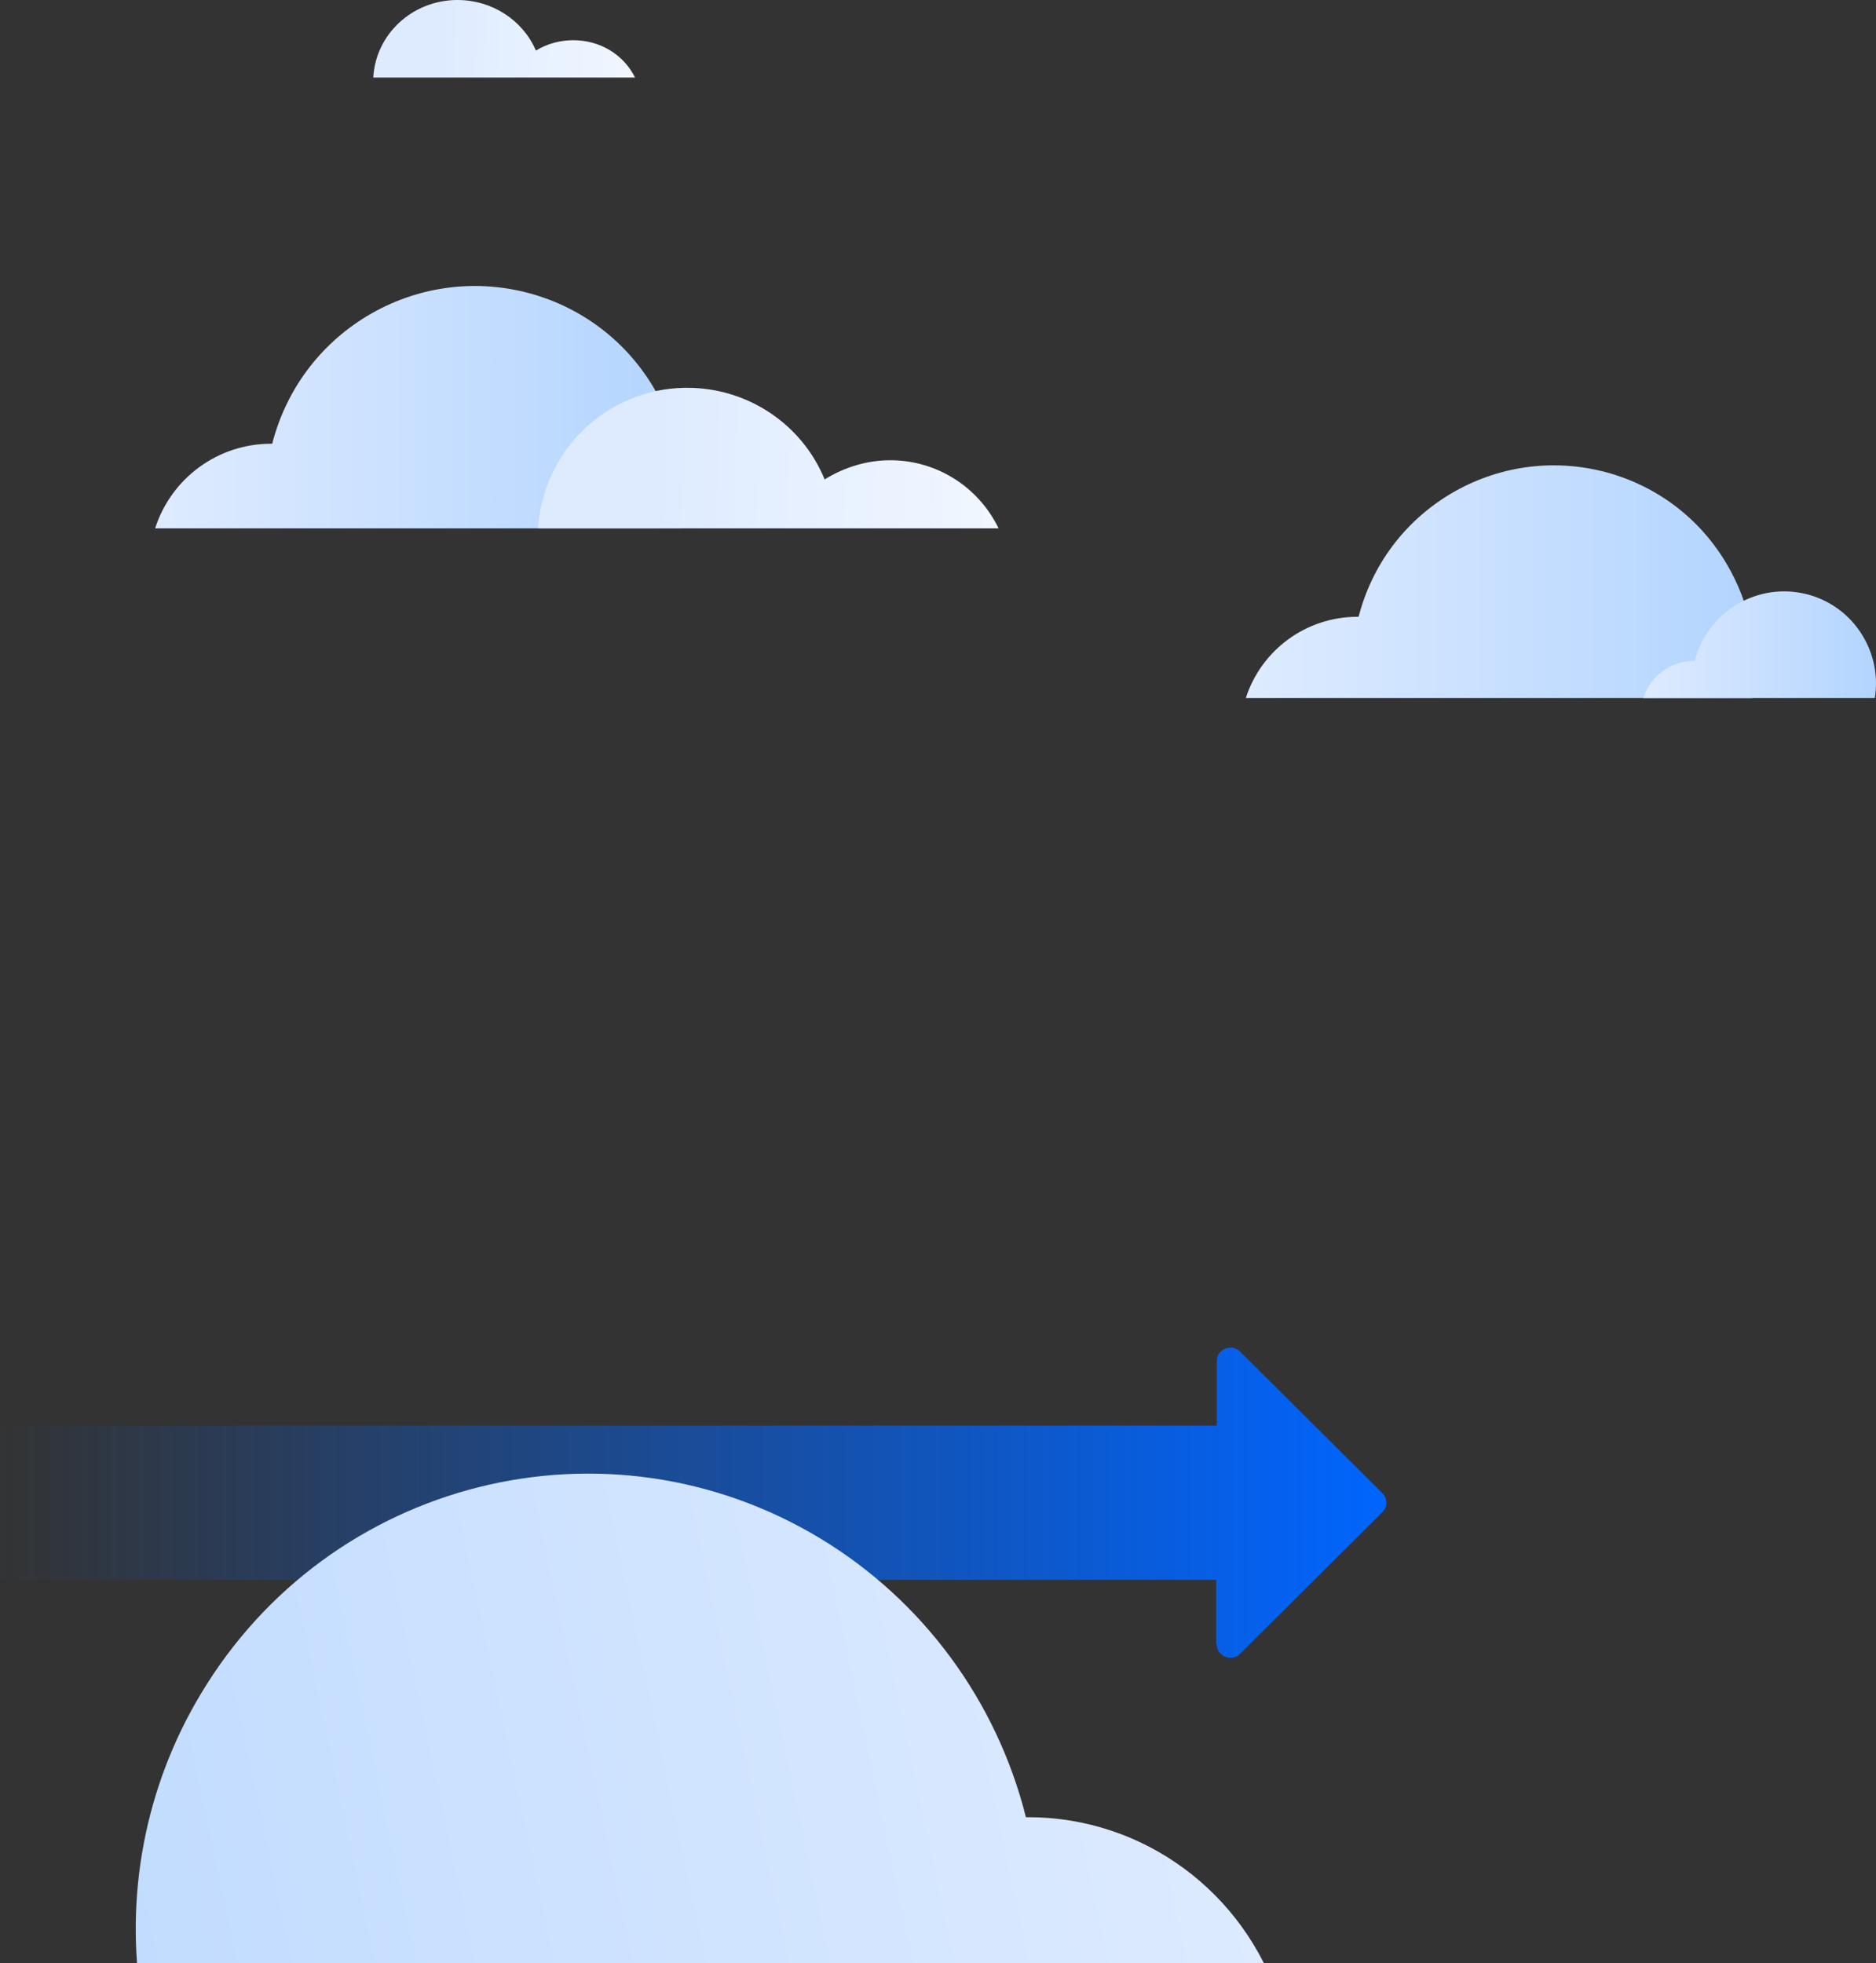
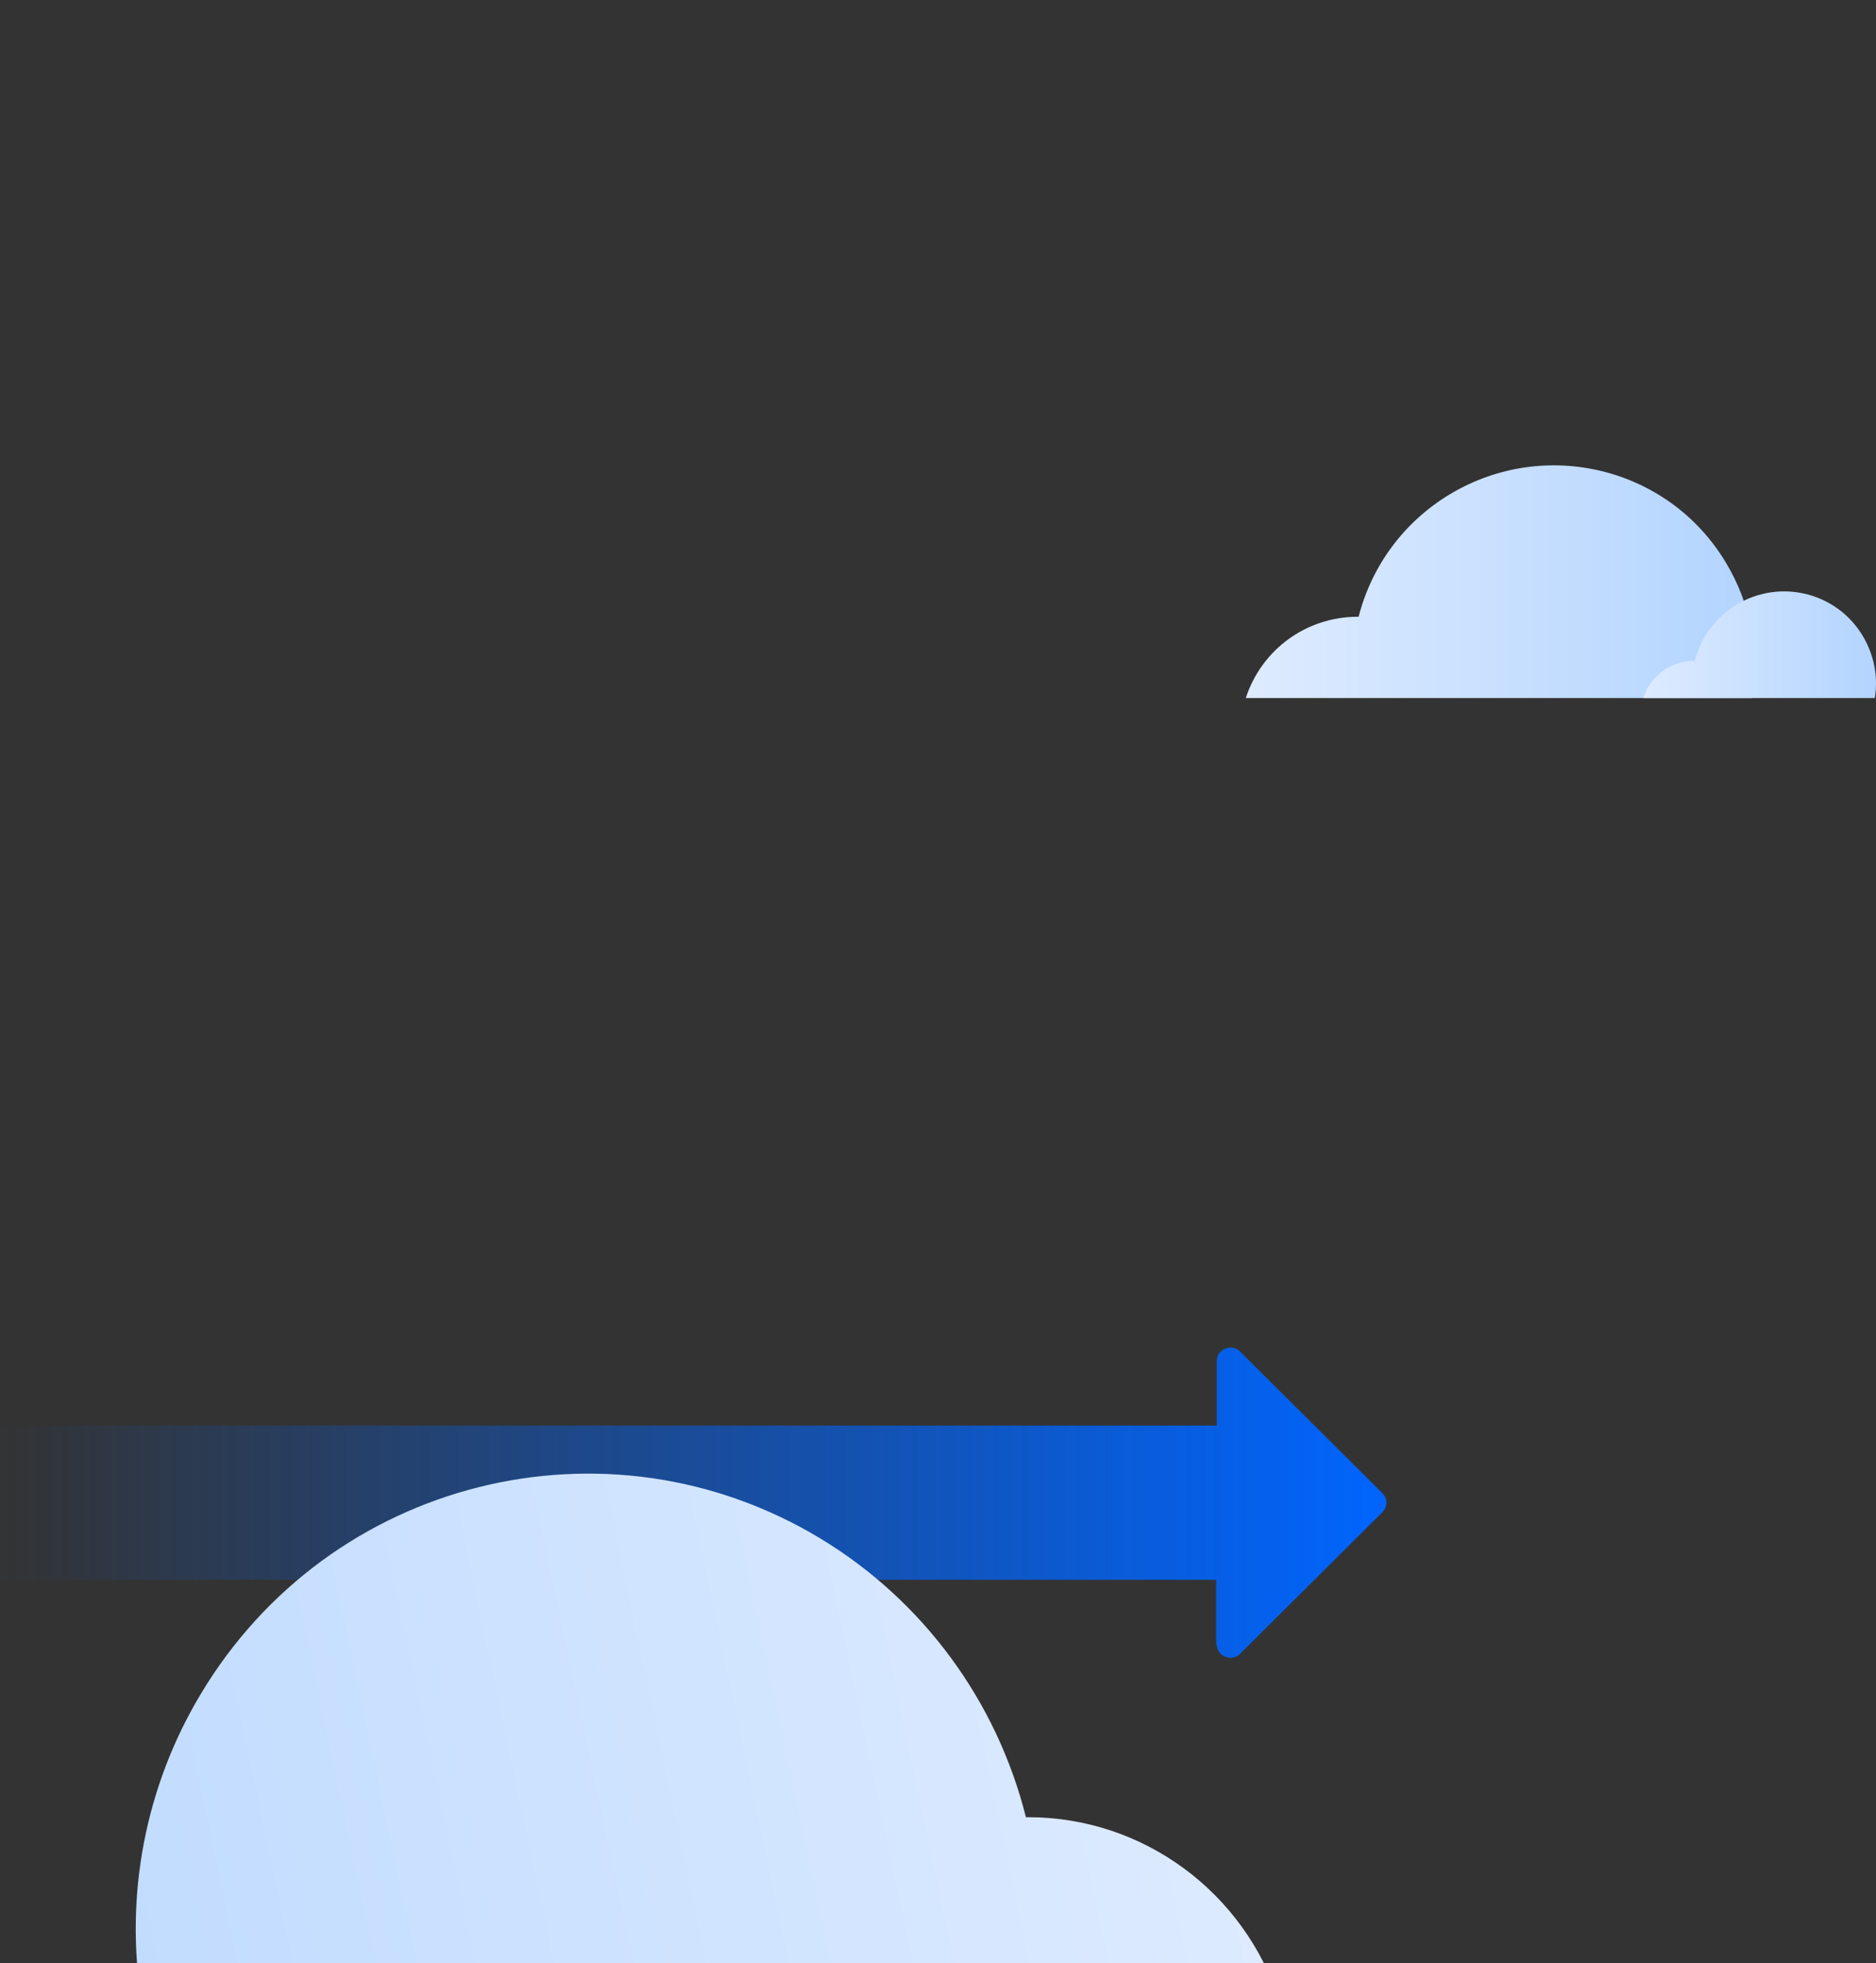
<svg xmlns="http://www.w3.org/2000/svg" width="387px" height="405px" viewBox="0 0 387 405" version="1.1">
  <rect x="0" y="0" width="387" height="405" fill="#333333" stroke="none" />
  <title>Group 30@1x</title>
  <desc>Created with Sketch.</desc>
  <defs>
    <linearGradient x1="0.061%" y1="50.067%" x2="100.011%" y2="50.067%" id="linearGradient-1">
      <stop stop-color="#DEEBFF" offset="0%" />
      <stop stop-color="#B2D4FF" offset="100%" />
    </linearGradient>
    <linearGradient x1="0.061%" y1="50.067%" x2="100.011%" y2="50.067%" id="linearGradient-2">
      <stop stop-color="#DEEBFF" offset="0%" />
      <stop stop-color="#B2D4FF" offset="100%" />
    </linearGradient>
    <linearGradient x1="26.005%" y1="49.947%" x2="99.982%" y2="49.947%" id="linearGradient-3">
      <stop stop-color="#0065FF" stop-opacity="0" offset="0%" />
      <stop stop-color="#0065FF" offset="100%" />
    </linearGradient>
    <linearGradient x1="97.683%" y1="46.68%" x2="-59.577%" y2="63.939%" id="linearGradient-4">
      <stop stop-color="#DEEBFF" offset="0%" />
      <stop stop-color="#B2D4FF" offset="100%" />
    </linearGradient>
    <linearGradient x1="-19.078%" y1="49.687%" x2="153.059%" y2="51.269%" id="linearGradient-5">
      <stop stop-color="#DEEBFF" offset="26%" />
      <stop stop-color="#FFFFFF" offset="100%" />
    </linearGradient>
    <linearGradient x1="0.061%" y1="50.067%" x2="100.011%" y2="50.067%" id="linearGradient-6">
      <stop stop-color="#DEEBFF" offset="0%" />
      <stop stop-color="#B2D4FF" offset="100%" />
    </linearGradient>
    <linearGradient x1="-18.978%" y1="49.619%" x2="152.932%" y2="51.301%" id="linearGradient-7">
      <stop stop-color="#DEEBFF" offset="26%" />
      <stop stop-color="#FFFFFF" offset="100%" />
    </linearGradient>
  </defs>
  <g id="HiFi-v2" stroke="none" stroke-width="1" fill="none" fill-rule="evenodd">
    <g id="curated" transform="translate(-1018, -899)" fill-rule="nonzero">
      <g id="Group-32" transform="translate(0, 573)">
        <g id="Group-17">
          <g id="Group-Copy-18">
            <g id="Group-30" transform="translate(902.295, 326)">
              <g id="RIGHT-Hero">
                <path d="M471.713,116.024 L471.713,116.024 C459.956,96.428 434.462,90.143 414.784,101.974 C405.378,107.643 398.695,116.64 395.972,127.239 L395.725,127.239 C385.205,127.239 375.923,134.017 372.705,144 L477.159,144 C478.768,134.387 476.787,124.404 471.713,116.024 L471.713,116.024 Z" id="Path" fill="url(#linearGradient-1)" />
                <path d="M499.966,131.178 L499.966,131.178 C494.591,122.196 482.937,119.315 473.941,124.738 C469.641,127.337 466.586,131.46 465.342,136.318 L465.228,136.318 C460.42,136.318 456.176,139.425 454.705,144 L502.455,144 C503.191,139.594 502.286,135.019 499.966,131.178 L499.966,131.178 Z" id="Path" fill="url(#linearGradient-2)" />
                <path d="M366.708,339.244 C366.708,341.691 369.781,342.914 371.501,341.201 L400.876,311.958 C401.982,310.857 401.982,309.143 400.876,308.042 L371.501,278.799 C369.781,277.086 366.708,278.309 366.708,280.756 L366.708,294.093 L14.705,294.093 L14.705,325.907 L366.585,325.907 L366.585,339.244 L366.708,339.244 Z" id="XMLID_5_" fill="url(#linearGradient-3)" />
                <path d="M157.095,349.507 L157.095,349.507 C183.646,305.074 240.927,290.717 285.056,317.451 C306.075,330.199 321.318,350.869 327.341,374.88 L327.833,374.88 C351.556,374.88 372.453,390.35 379.705,413 L144.926,413 C141.361,391.093 145.663,368.567 157.095,349.507 L157.095,349.507 Z" id="Path" fill="url(#linearGradient-4)" />
-                 <path d="M233.971,8.296 C231.277,8.296 228.583,9.007 226.256,10.43 C223.562,4.148 217.195,0 210.093,0 L209.848,0 C200.665,0.119 193.195,7.111 192.705,16 L246.705,16 C244.379,11.259 239.481,8.296 233.971,8.296 Z" id="Path" fill="url(#linearGradient-5)" />
              </g>
-               <path d="M250.485,79.858 L250.485,79.858 C238.28,59.446 211.814,52.899 191.387,65.223 C181.623,71.129 174.685,80.5 171.859,91.541 L171.602,91.541 C160.681,91.541 151.046,98.601 147.705,109 L256.138,109 C257.808,98.987 255.752,88.588 250.485,79.858 L250.485,79.858 Z" id="Path" fill="url(#linearGradient-6)" />
-               <path d="M299.36,94.947 C294.635,94.947 289.911,96.352 285.825,98.907 C281.1,87.41 269.864,80 257.478,80 L256.967,80 C240.879,80.256 227.727,92.903 226.705,109 L321.705,109 C317.492,100.313 308.809,94.947 299.36,94.947 Z" id="Path" fill="url(#linearGradient-7)" />
            </g>
          </g>
        </g>
      </g>
    </g>
  </g>
</svg>